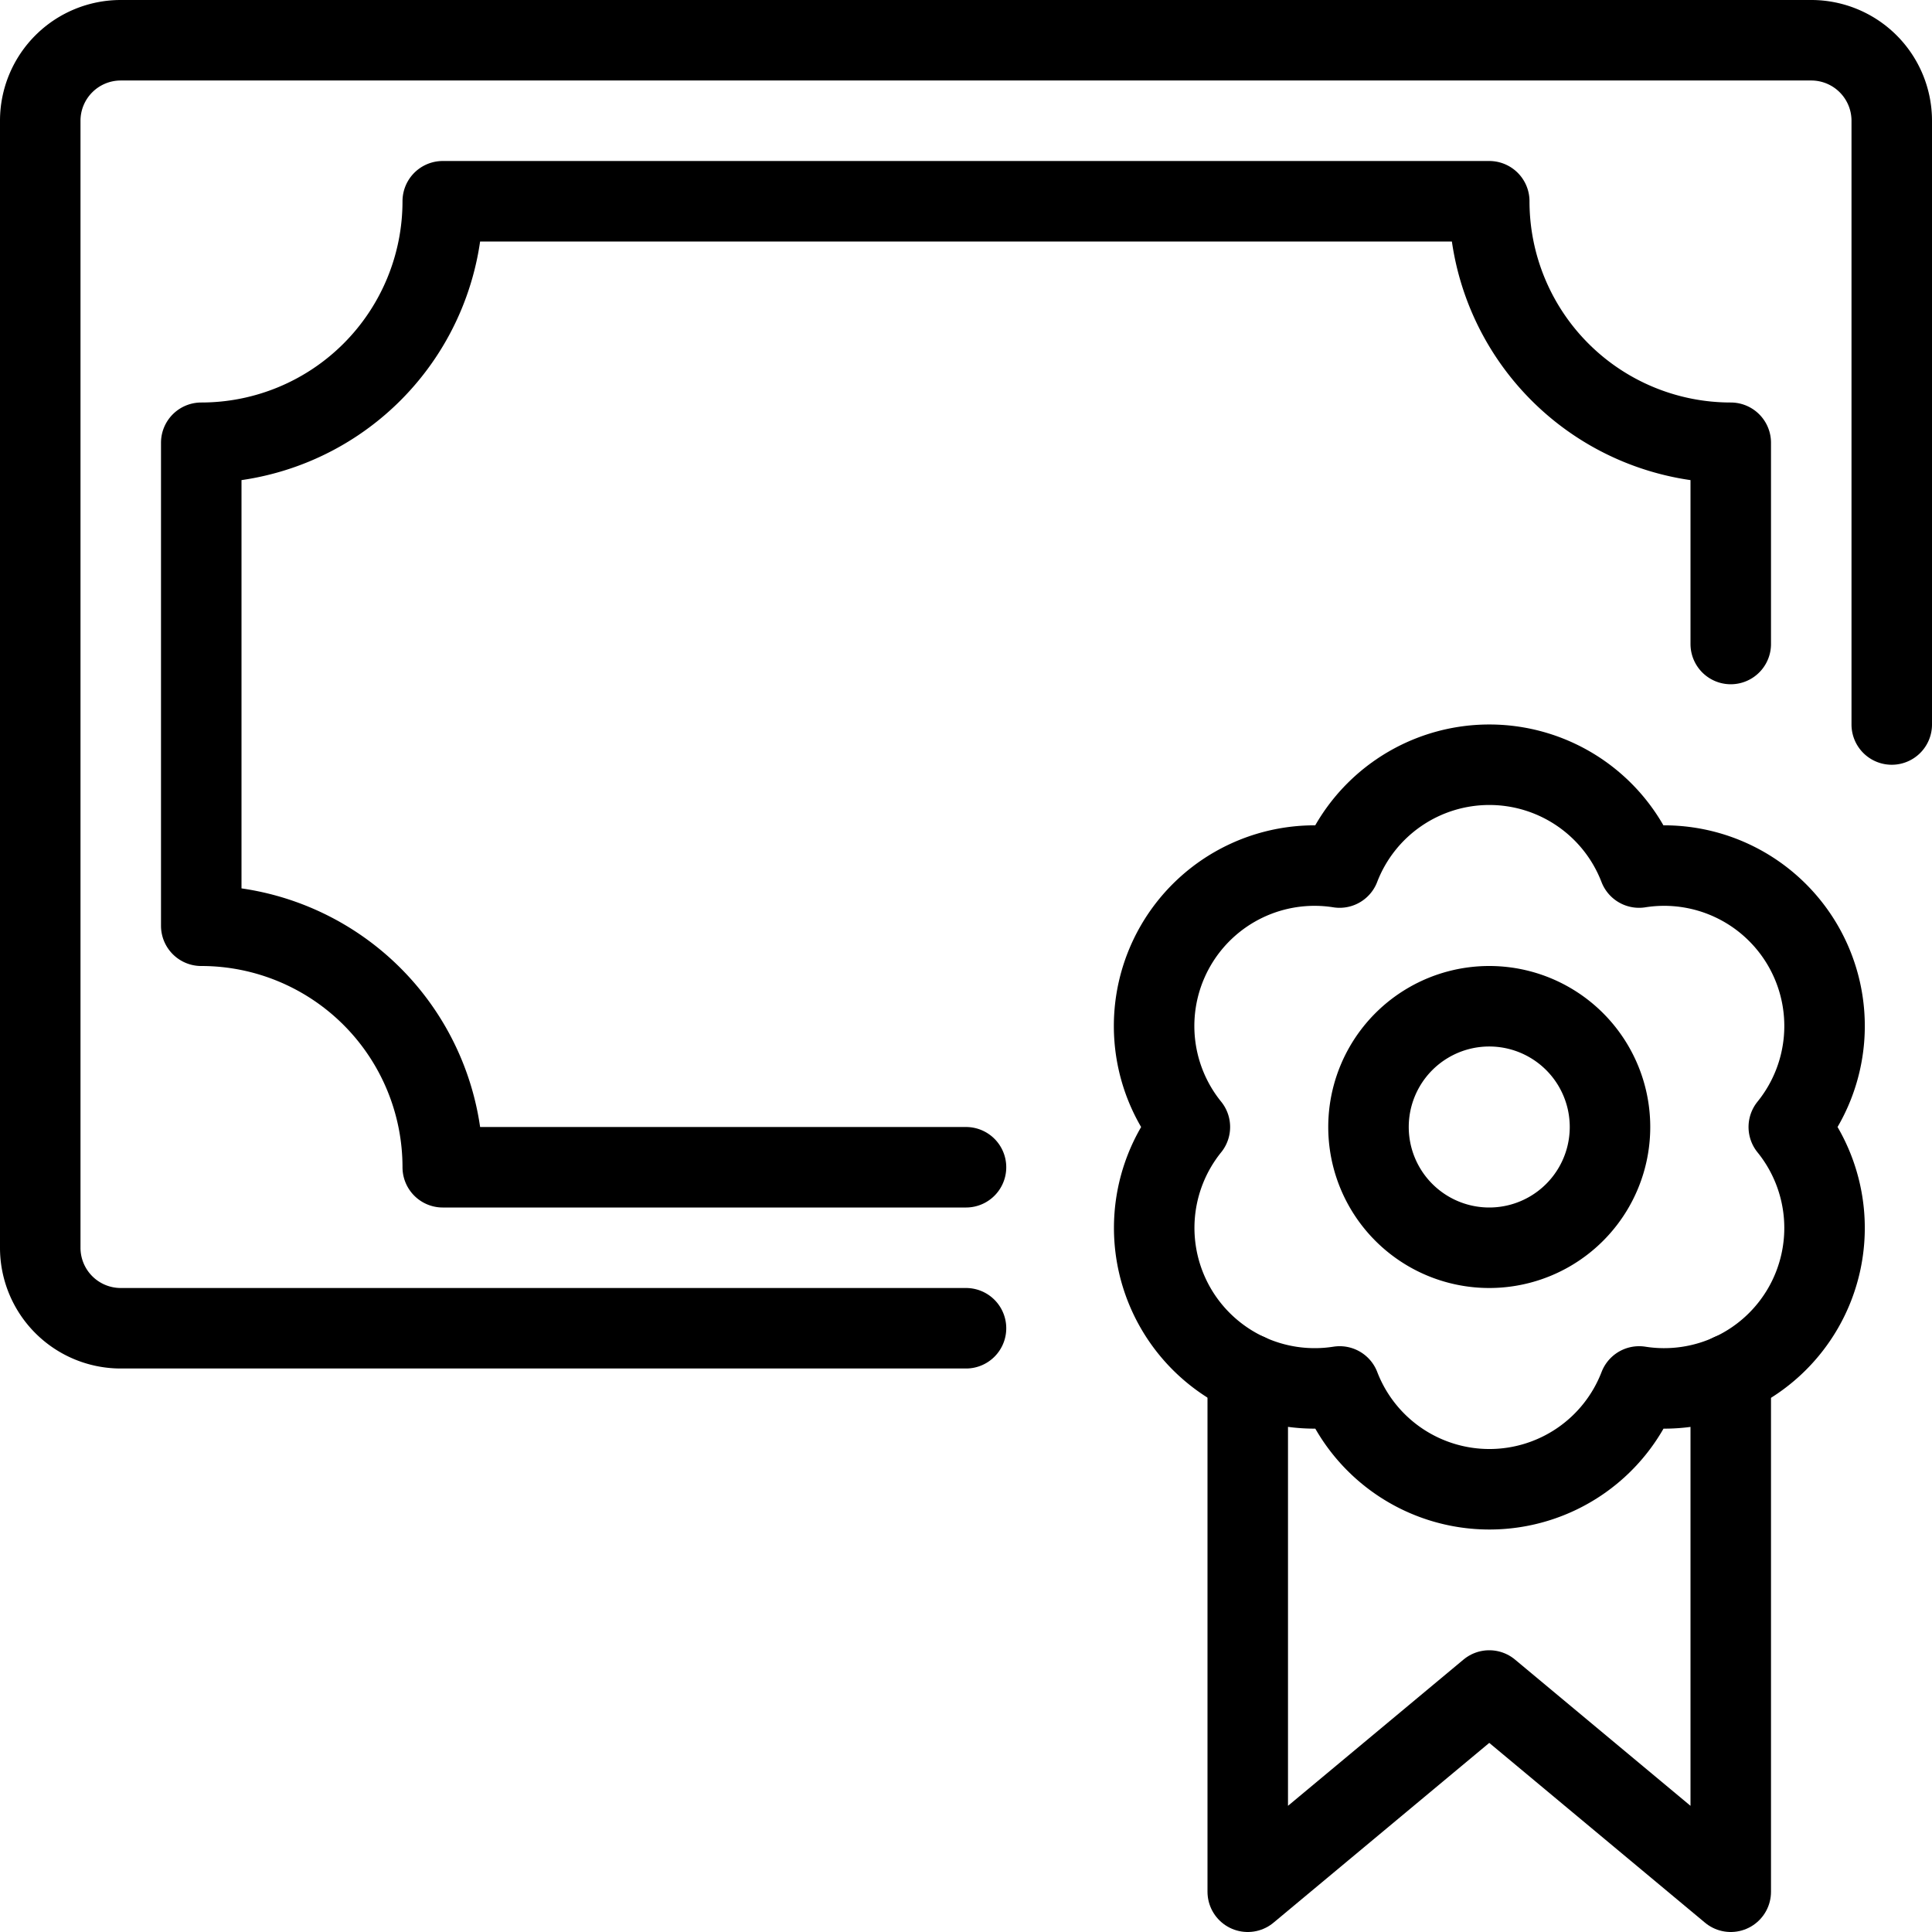
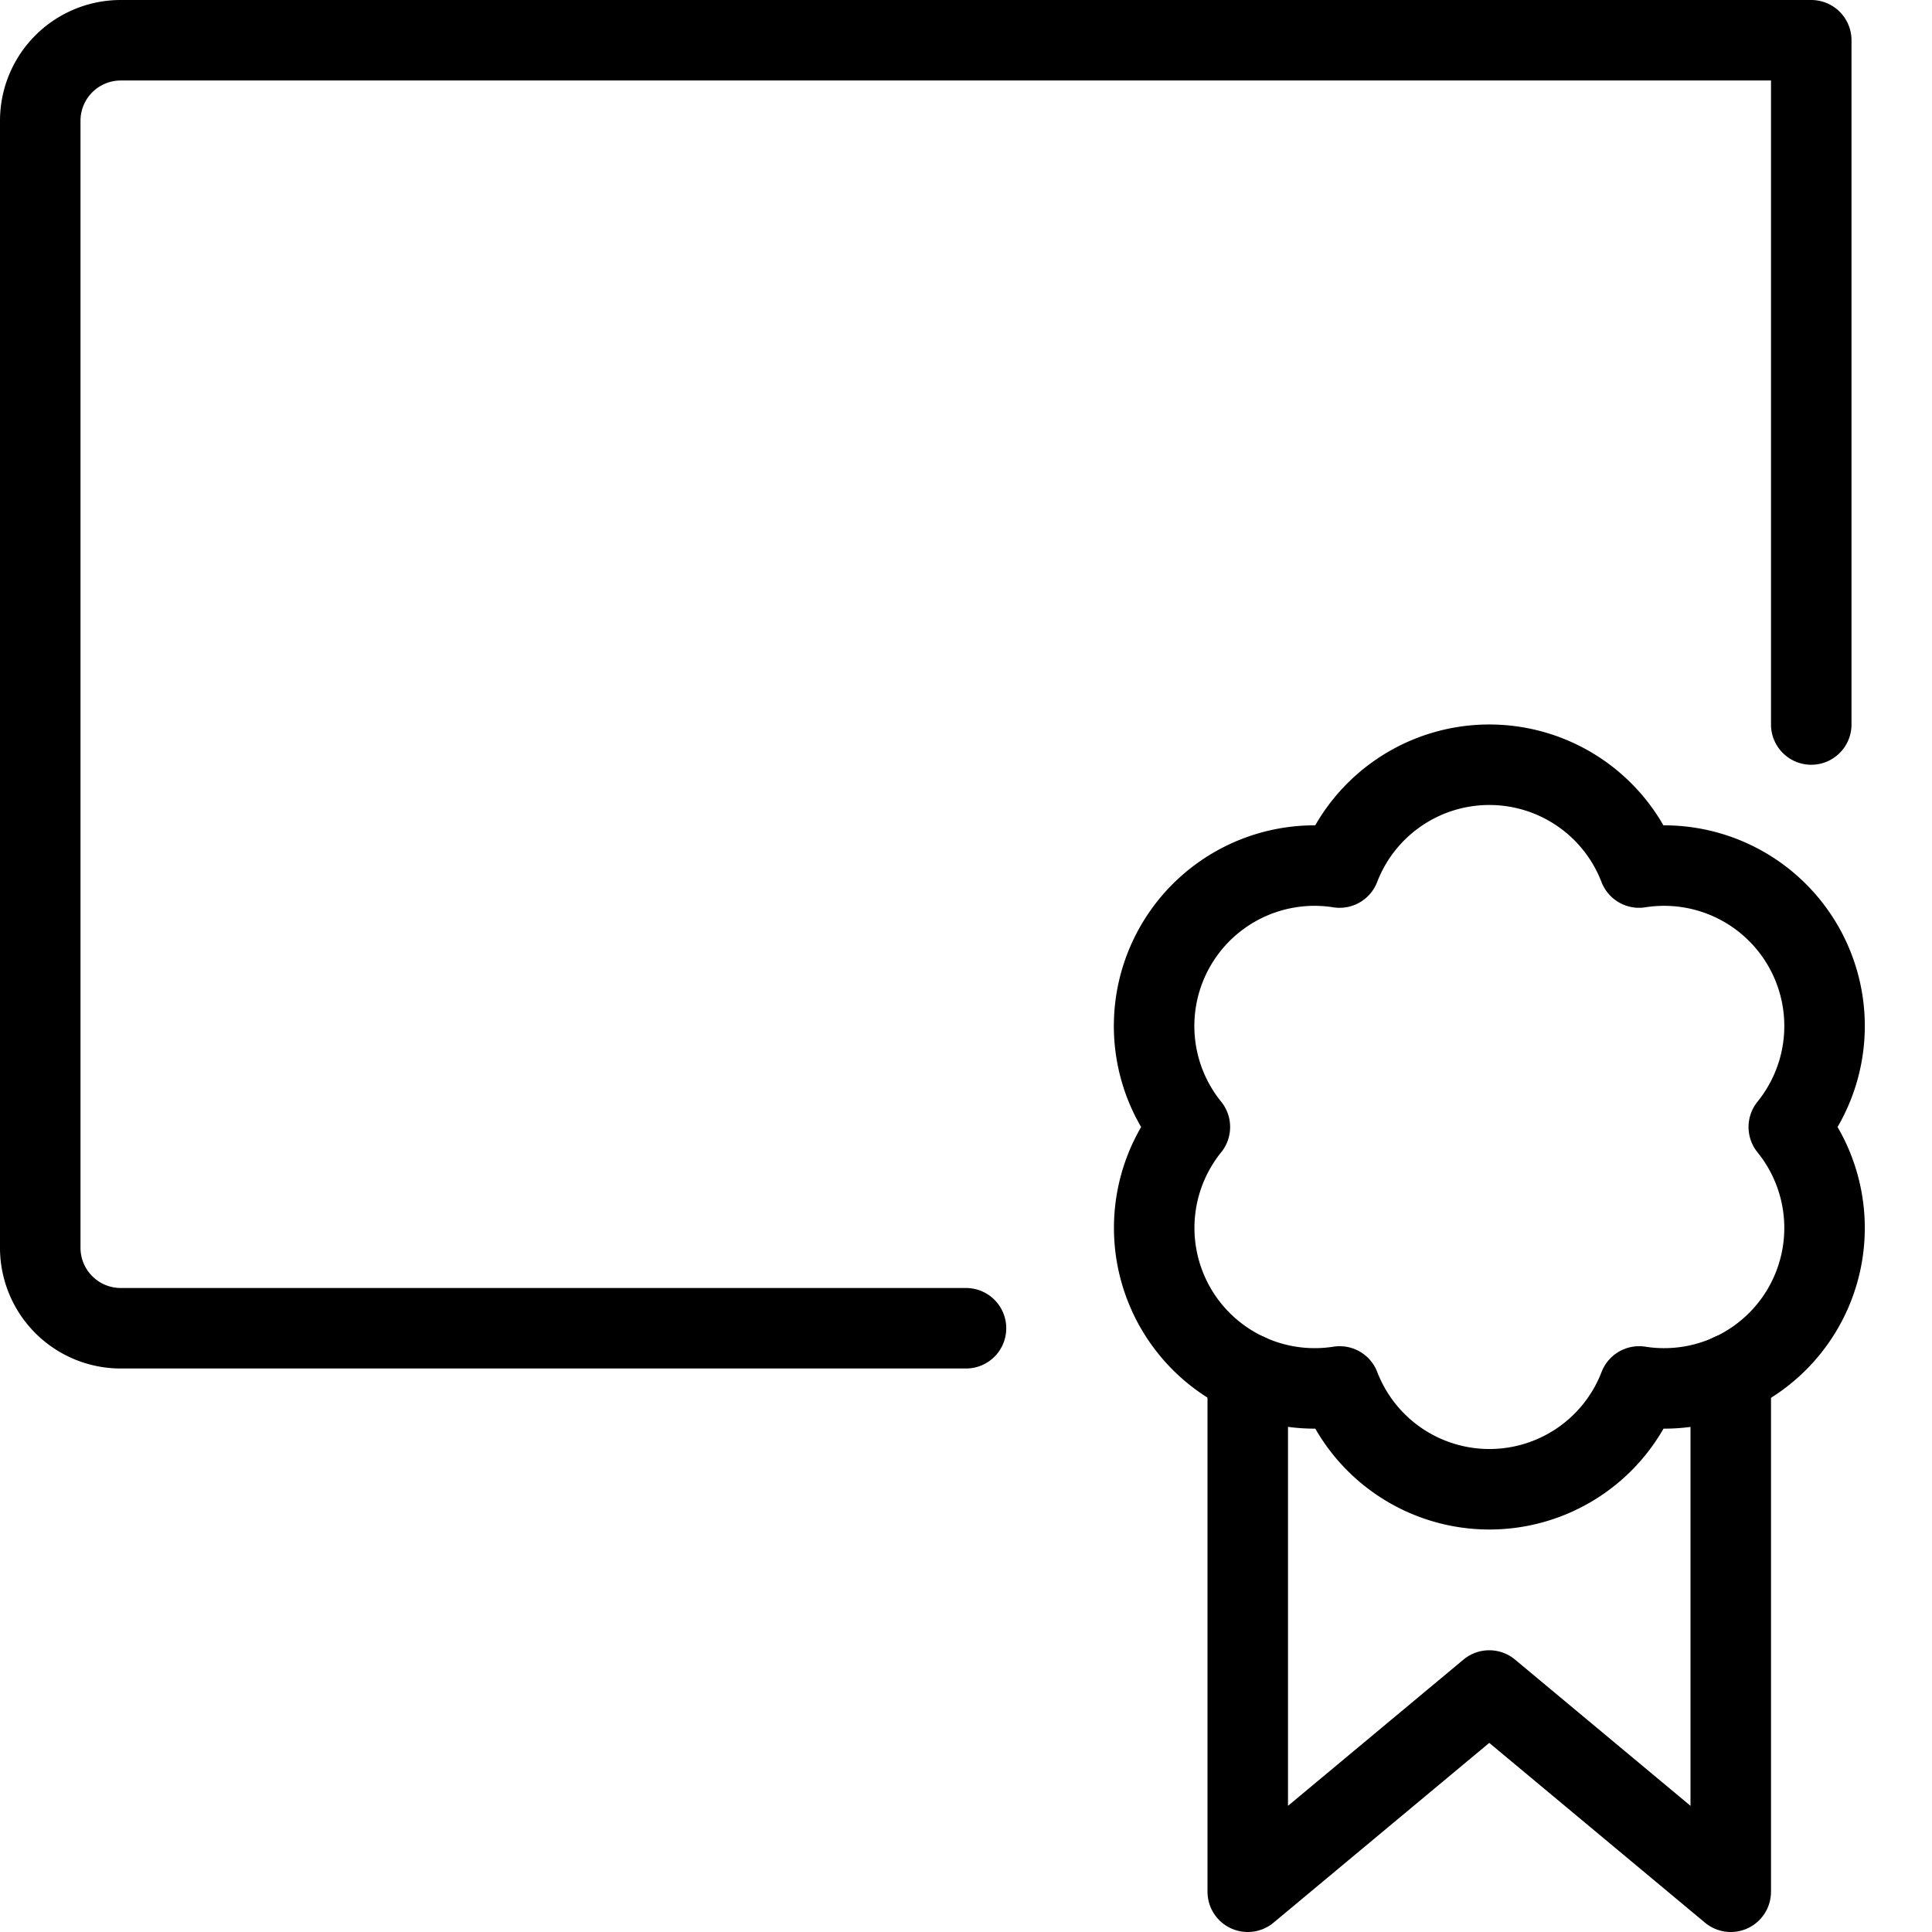
<svg xmlns="http://www.w3.org/2000/svg" viewBox="0 0 24 24">
  <g transform="matrix(1,0,0,1,0,0)">
-     <path d="M12,16.5H1.5a1,1,0,0,1-1-1V1.5a1,1,0,0,1,1-1h21a1,1,0,0,1,1,1V9" fill="none" stroke="#000000" stroke-linecap="round" stroke-linejoin="round" />
+     <path d="M12,16.5H1.5a1,1,0,0,1-1-1V1.5a1,1,0,0,1,1-1h21V9" fill="none" stroke="#000000" stroke-linecap="round" stroke-linejoin="round" />
    <path d="M21.5 17.066L21.5 23.5 18.5 21 15.5 23.5 15.5 17.065" fill="none" stroke="#000000" stroke-linecap="round" stroke-linejoin="round" />
-     <path d="M17.000 14.000 A1.500 1.500 0 1 0 20.000 14.000 A1.500 1.500 0 1 0 17.000 14.000 Z" fill="none" stroke="#000000" stroke-linecap="round" stroke-linejoin="round" />
    <path d="M22.221,14a1.993,1.993,0,0,0-1.86-3.223,1.993,1.993,0,0,0-3.72,0A1.993,1.993,0,0,0,14.781,14a1.994,1.994,0,0,0,1.861,3.223,1.993,1.993,0,0,0,3.72,0A1.993,1.993,0,0,0,22.221,14Z" fill="none" stroke="#000000" stroke-linecap="round" stroke-linejoin="round" />
-     <path d="M21.5,8V5.5a3,3,0,0,1-3-3H5.5a3,3,0,0,1-3,3v6a3,3,0,0,1,3,3H12" fill="none" stroke="#000000" stroke-linecap="round" stroke-linejoin="round" />
  </g>
</svg>